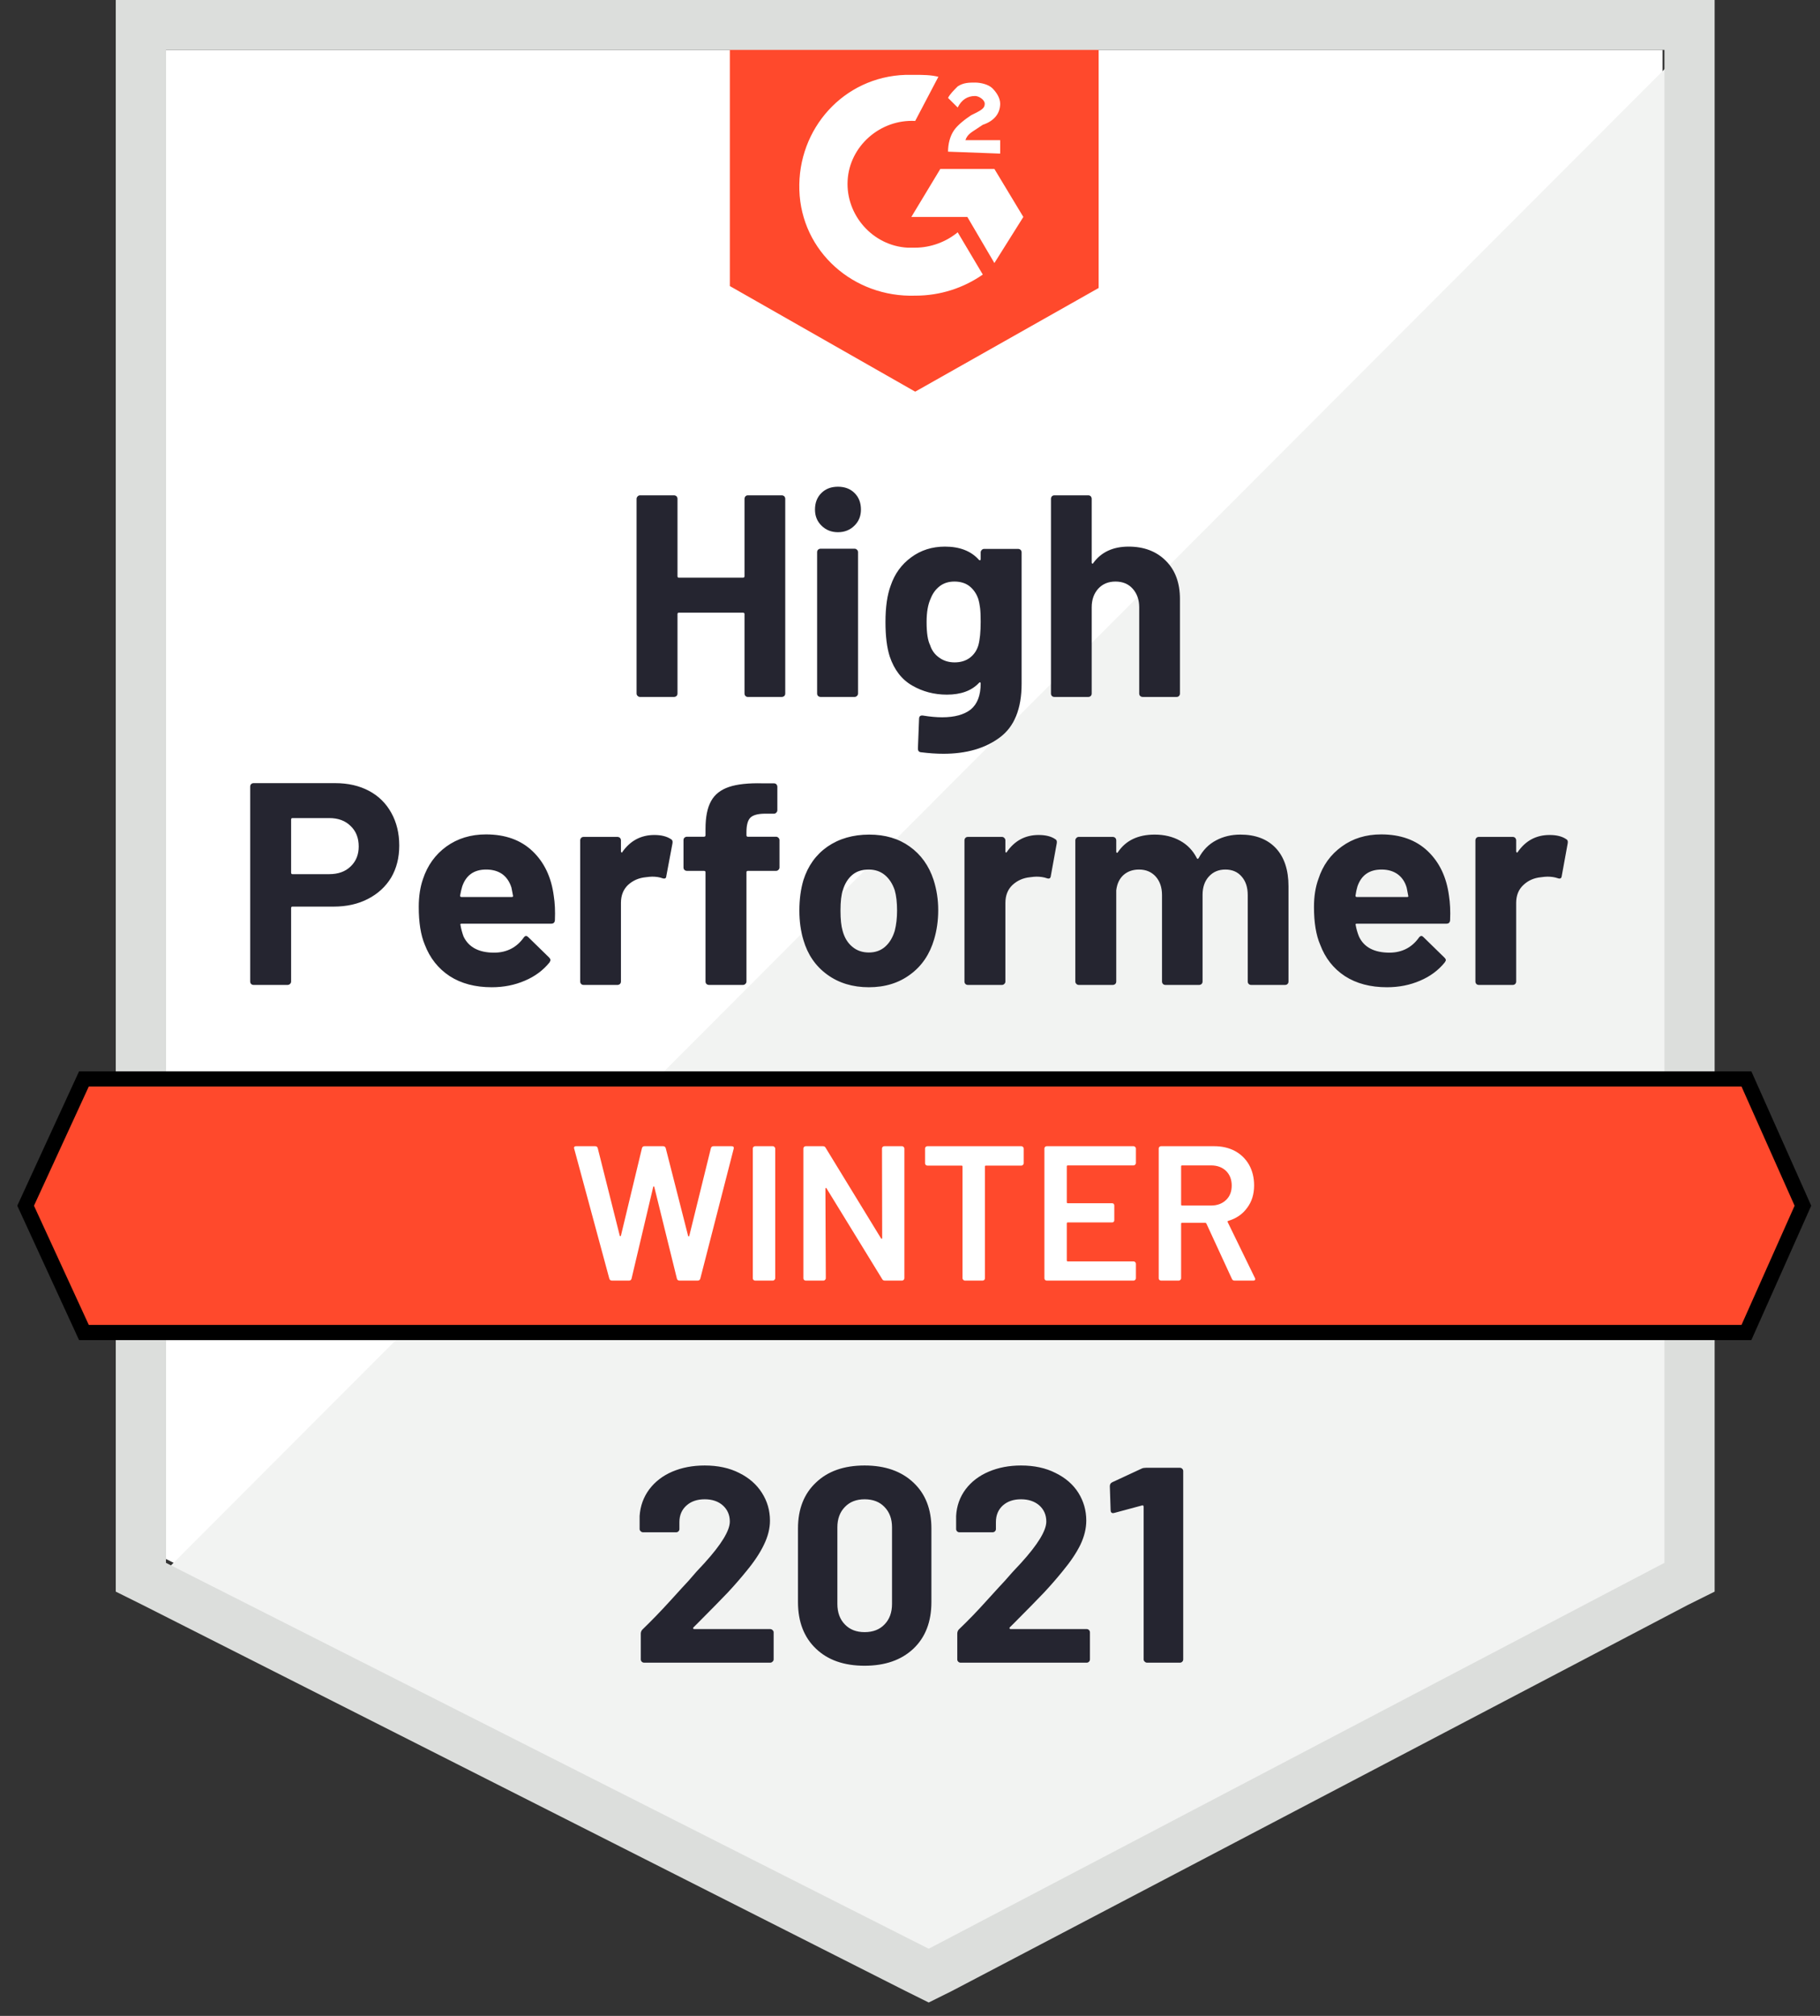
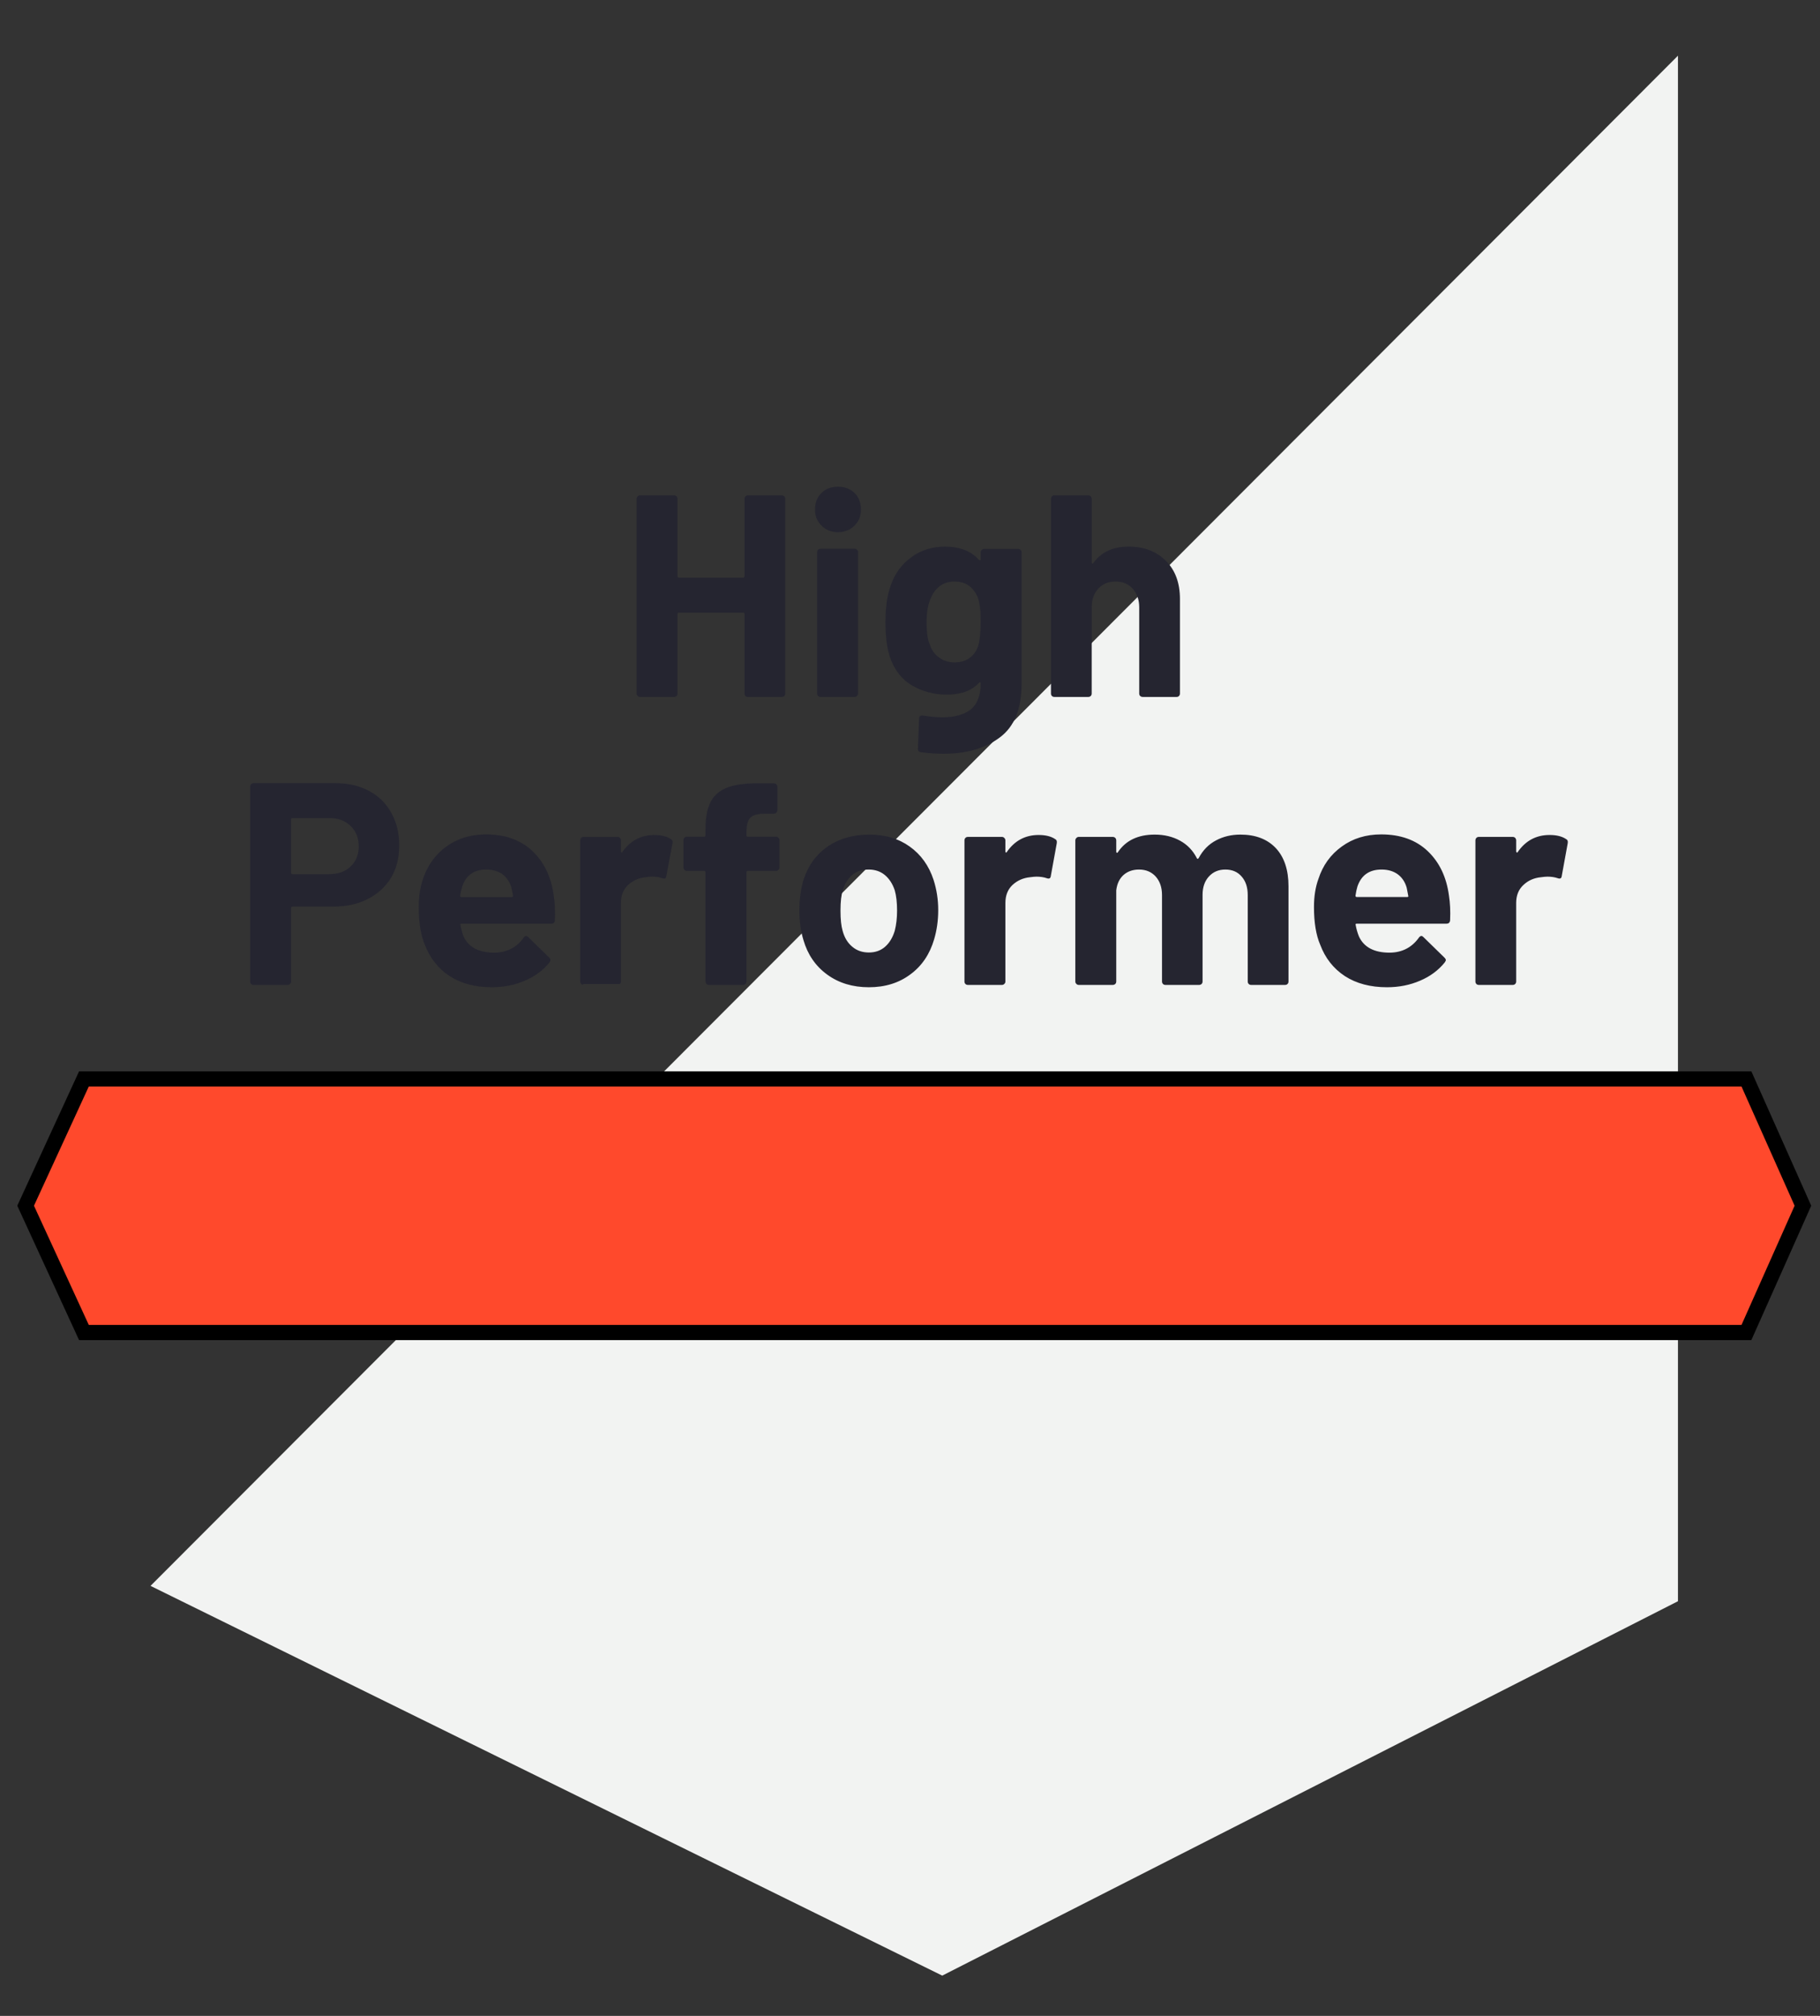
<svg xmlns="http://www.w3.org/2000/svg" width="84" height="93" viewBox="0 0 84 93" fill="none">
  <rect x="0" y="0" width="84" height="93" fill="#333333" stroke="none" />
-   <path d="M7.661 71.921L42.865 89.725L76.732 71.921V2.303H7.661V71.921Z" fill="white" />
  <path d="M77.444 2.569L6.947 73.162L43.488 91.142L77.444 73.87V2.569Z" fill="#F2F3F2" />
-   <path d="M42.24 3.454C42.597 3.454 42.953 3.454 43.31 3.543L42.24 5.58C40.636 5.492 39.21 6.732 39.121 8.326C39.032 9.92 40.28 11.337 41.884 11.426H42.24C42.953 11.426 43.666 11.16 44.201 10.717L45.36 12.666C44.469 13.286 43.399 13.64 42.24 13.64C39.389 13.729 36.982 11.603 36.893 8.769C36.804 5.934 38.943 3.543 41.795 3.454H42.24V3.454ZM45.895 7.794L47.231 10.009L45.895 12.135L44.647 10.009H42.062L43.399 7.794H45.895ZM43.756 6.997C43.756 6.643 43.845 6.289 44.023 6.023C44.201 5.757 44.558 5.492 44.825 5.314L45.003 5.226C45.36 5.049 45.449 4.96 45.449 4.783C45.449 4.606 45.182 4.429 45.003 4.429C44.647 4.429 44.379 4.606 44.201 4.96L43.756 4.517C43.845 4.34 44.023 4.163 44.201 3.986C44.469 3.809 44.736 3.809 45.003 3.809C45.271 3.809 45.627 3.897 45.805 4.074C45.984 4.252 46.162 4.517 46.162 4.783C46.162 5.226 45.895 5.58 45.36 5.757L45.092 5.934C44.825 6.112 44.647 6.2 44.558 6.466H46.162V7.086L43.756 6.997V6.997ZM42.24 18.069L50.707 13.286V0H33.685V13.197L42.24 18.069Z" fill="#FF492C" />
-   <path d="M5.343 25.509V73.427L6.591 74.047L41.794 91.851L42.864 92.382L43.933 91.851L77.89 74.047L79.137 73.427V0H5.343V25.509ZM7.66 72.099V2.303H76.82V72.099L42.864 89.902L7.66 72.099Z" fill="#DCDEDC" />
  <path d="M1.183 55.624L3.874 49.774H80.604L83.211 55.624L80.604 61.474H3.874L1.183 55.624Z" fill="#FF492C" stroke="black" stroke-width="0.7" />
-   <path d="M15.477 36.129C16.066 36.129 16.582 36.248 17.028 36.484C17.474 36.72 17.818 37.059 18.062 37.502C18.305 37.939 18.427 38.441 18.427 39.008C18.427 39.569 18.302 40.062 18.053 40.487C17.797 40.907 17.441 41.234 16.983 41.47C16.526 41.707 15.997 41.825 15.397 41.825H13.499C13.457 41.825 13.436 41.848 13.436 41.895V45.279C13.436 45.326 13.418 45.365 13.383 45.394C13.353 45.424 13.315 45.438 13.267 45.438H11.707C11.66 45.438 11.621 45.424 11.591 45.394C11.562 45.365 11.547 45.326 11.547 45.279V36.289C11.547 36.242 11.562 36.203 11.591 36.174C11.621 36.144 11.66 36.129 11.707 36.129H15.477ZM15.192 40.328C15.608 40.328 15.938 40.21 16.181 39.974C16.431 39.737 16.556 39.43 16.556 39.052C16.556 38.657 16.431 38.341 16.181 38.105C15.938 37.862 15.608 37.741 15.192 37.741H13.499C13.457 37.741 13.436 37.765 13.436 37.812V40.257C13.436 40.304 13.457 40.328 13.499 40.328H15.192ZM25.557 41.32C25.611 41.656 25.628 42.031 25.611 42.445C25.605 42.557 25.548 42.613 25.441 42.613H21.306C21.253 42.613 21.235 42.634 21.253 42.675C21.282 42.852 21.33 43.029 21.395 43.206C21.633 43.702 22.105 43.95 22.812 43.95C23.389 43.944 23.84 43.714 24.167 43.26C24.203 43.206 24.241 43.18 24.283 43.18C24.312 43.18 24.345 43.197 24.381 43.233L25.343 44.172C25.385 44.219 25.406 44.26 25.406 44.296C25.406 44.314 25.391 44.349 25.361 44.402C25.064 44.768 24.684 45.049 24.22 45.244C23.757 45.444 23.249 45.545 22.696 45.545C21.93 45.545 21.282 45.373 20.753 45.031C20.225 44.683 19.841 44.198 19.604 43.578C19.419 43.136 19.327 42.557 19.327 41.842C19.327 41.352 19.393 40.921 19.523 40.549C19.731 39.923 20.091 39.424 20.602 39.052C21.119 38.68 21.728 38.494 22.429 38.494C23.32 38.494 24.036 38.751 24.577 39.265C25.117 39.779 25.444 40.464 25.557 41.32ZM22.438 40.115C21.879 40.115 21.511 40.375 21.333 40.895C21.297 41.013 21.264 41.154 21.235 41.32C21.235 41.361 21.258 41.382 21.306 41.382H23.614C23.668 41.382 23.689 41.361 23.677 41.32C23.629 41.066 23.605 40.942 23.605 40.948C23.522 40.682 23.383 40.475 23.186 40.328C22.984 40.186 22.735 40.115 22.438 40.115ZM30.201 38.521C30.515 38.521 30.768 38.583 30.958 38.707C31.029 38.742 31.056 38.807 31.038 38.902L30.753 40.416C30.747 40.523 30.685 40.555 30.566 40.514C30.435 40.467 30.281 40.443 30.102 40.443C30.031 40.443 29.933 40.452 29.808 40.469C29.488 40.499 29.214 40.617 28.988 40.824C28.769 41.031 28.659 41.308 28.659 41.656V45.279C28.659 45.326 28.644 45.365 28.614 45.394C28.578 45.424 28.54 45.438 28.498 45.438H26.939C26.891 45.438 26.852 45.424 26.823 45.394C26.793 45.365 26.778 45.326 26.778 45.279V38.769C26.778 38.727 26.793 38.689 26.823 38.654C26.852 38.624 26.891 38.609 26.939 38.609H28.498C28.54 38.609 28.578 38.624 28.614 38.654C28.644 38.689 28.659 38.727 28.659 38.769V39.274C28.659 39.297 28.668 39.315 28.685 39.327C28.703 39.339 28.715 39.333 28.721 39.309C29.089 38.784 29.583 38.521 30.201 38.521ZM35.815 38.601C35.857 38.601 35.893 38.615 35.922 38.645C35.958 38.674 35.976 38.713 35.976 38.76V40.018C35.976 40.065 35.958 40.103 35.922 40.133C35.893 40.162 35.857 40.177 35.815 40.177H34.514C34.472 40.177 34.452 40.198 34.452 40.239V45.279C34.452 45.326 34.434 45.365 34.398 45.394C34.368 45.424 34.333 45.438 34.291 45.438H32.723C32.681 45.438 32.642 45.424 32.607 45.394C32.577 45.365 32.562 45.326 32.562 45.279V40.239C32.562 40.198 32.538 40.177 32.491 40.177H31.707C31.665 40.177 31.627 40.162 31.591 40.133C31.561 40.103 31.546 40.065 31.546 40.018V38.76C31.546 38.713 31.561 38.674 31.591 38.645C31.627 38.615 31.665 38.601 31.707 38.601H32.491C32.538 38.601 32.562 38.577 32.562 38.53V38.237C32.562 37.688 32.648 37.26 32.821 36.953C32.987 36.652 33.26 36.436 33.641 36.306C34.021 36.177 34.544 36.12 35.209 36.138H35.717C35.765 36.138 35.803 36.153 35.833 36.182C35.863 36.218 35.878 36.256 35.878 36.298V37.369C35.878 37.417 35.863 37.455 35.833 37.485C35.803 37.52 35.765 37.538 35.717 37.538H35.272C34.963 37.544 34.749 37.606 34.63 37.724C34.511 37.848 34.452 38.069 34.452 38.388V38.53C34.452 38.577 34.472 38.601 34.514 38.601H35.815ZM40.102 45.545C39.353 45.545 38.712 45.35 38.177 44.96C37.642 44.57 37.277 44.039 37.081 43.366C36.956 42.953 36.894 42.501 36.894 42.011C36.894 41.491 36.956 41.022 37.081 40.602C37.289 39.947 37.657 39.433 38.186 39.061C38.727 38.689 39.371 38.503 40.12 38.503C40.851 38.503 41.472 38.686 41.983 39.052C42.506 39.424 42.874 39.938 43.088 40.593C43.23 41.036 43.302 41.5 43.302 41.984C43.302 42.462 43.239 42.911 43.115 43.33C42.913 44.021 42.547 44.562 42.018 44.951C41.489 45.347 40.851 45.545 40.102 45.545ZM40.102 43.942C40.399 43.942 40.649 43.853 40.851 43.676C41.053 43.499 41.201 43.254 41.296 42.941C41.368 42.657 41.403 42.347 41.403 42.011C41.403 41.639 41.368 41.326 41.296 41.072C41.195 40.771 41.041 40.534 40.833 40.363C40.631 40.198 40.384 40.115 40.093 40.115C39.784 40.115 39.532 40.198 39.336 40.363C39.134 40.534 38.988 40.771 38.899 41.072C38.828 41.279 38.792 41.591 38.792 42.011C38.792 42.412 38.825 42.722 38.89 42.941C38.973 43.254 39.122 43.499 39.336 43.676C39.544 43.853 39.799 43.942 40.102 43.942ZM47.936 38.521C48.257 38.521 48.51 38.583 48.694 38.707C48.765 38.742 48.792 38.807 48.774 38.902L48.498 40.416C48.486 40.523 48.423 40.555 48.31 40.514C48.174 40.467 48.016 40.443 47.838 40.443C47.767 40.443 47.669 40.452 47.544 40.469C47.229 40.499 46.959 40.617 46.733 40.824C46.513 41.031 46.403 41.308 46.403 41.656V45.279C46.403 45.326 46.385 45.365 46.35 45.394C46.32 45.424 46.284 45.438 46.243 45.438H44.674C44.627 45.438 44.588 45.424 44.558 45.394C44.529 45.365 44.514 45.326 44.514 45.279V38.769C44.514 38.727 44.529 38.689 44.558 38.654C44.588 38.624 44.627 38.609 44.674 38.609H46.243C46.284 38.609 46.32 38.624 46.35 38.654C46.385 38.689 46.403 38.727 46.403 38.769V39.274C46.403 39.297 46.409 39.315 46.421 39.327C46.439 39.339 46.454 39.333 46.466 39.309C46.828 38.784 47.318 38.521 47.936 38.521ZM57.25 38.503C57.945 38.503 58.488 38.71 58.881 39.123C59.273 39.542 59.469 40.13 59.469 40.886V45.279C59.469 45.326 59.454 45.365 59.424 45.394C59.395 45.424 59.356 45.438 59.308 45.438H57.749C57.701 45.438 57.663 45.424 57.633 45.394C57.603 45.365 57.588 45.326 57.588 45.279V41.293C57.588 40.933 57.493 40.647 57.303 40.434C57.119 40.221 56.869 40.115 56.554 40.115C56.245 40.115 55.993 40.221 55.797 40.434C55.601 40.647 55.503 40.93 55.503 41.284V45.279C55.503 45.326 55.488 45.365 55.458 45.394C55.423 45.424 55.384 45.438 55.342 45.438H53.792C53.744 45.438 53.706 45.424 53.676 45.394C53.646 45.365 53.631 45.326 53.631 45.279V41.293C53.631 40.939 53.533 40.653 53.337 40.434C53.141 40.221 52.886 40.115 52.571 40.115C52.285 40.115 52.048 40.198 51.858 40.363C51.667 40.534 51.555 40.771 51.519 41.072V45.279C51.519 45.326 51.504 45.365 51.474 45.394C51.439 45.424 51.4 45.438 51.358 45.438H49.79C49.748 45.438 49.713 45.424 49.683 45.394C49.647 45.365 49.63 45.326 49.63 45.279V38.769C49.63 38.727 49.647 38.689 49.683 38.654C49.713 38.624 49.748 38.609 49.79 38.609H51.358C51.4 38.609 51.439 38.624 51.474 38.654C51.504 38.689 51.519 38.727 51.519 38.769V39.291C51.519 39.315 51.528 39.333 51.546 39.345C51.563 39.35 51.581 39.339 51.599 39.309C51.962 38.772 52.526 38.503 53.292 38.503C53.738 38.503 54.13 38.598 54.469 38.787C54.802 38.97 55.057 39.235 55.235 39.584C55.259 39.637 55.289 39.637 55.325 39.584C55.521 39.218 55.788 38.946 56.127 38.769C56.459 38.592 56.834 38.503 57.25 38.503ZM66.875 41.32C66.928 41.656 66.946 42.031 66.928 42.445C66.922 42.557 66.866 42.613 66.759 42.613H62.624C62.57 42.613 62.553 42.634 62.57 42.675C62.6 42.852 62.651 43.029 62.722 43.206C62.954 43.702 63.426 43.95 64.139 43.95C64.709 43.944 65.158 43.714 65.485 43.26C65.52 43.206 65.562 43.18 65.609 43.18C65.633 43.18 65.663 43.197 65.699 43.233L66.661 44.172C66.709 44.219 66.732 44.26 66.732 44.296C66.732 44.314 66.715 44.349 66.679 44.402C66.382 44.768 66.002 45.049 65.538 45.244C65.075 45.444 64.567 45.545 64.014 45.545C63.248 45.545 62.6 45.373 62.071 45.031C61.542 44.683 61.162 44.198 60.93 43.578C60.74 43.136 60.645 42.557 60.645 41.842C60.645 41.352 60.714 40.921 60.85 40.549C61.052 39.923 61.412 39.424 61.929 39.052C62.44 38.68 63.046 38.494 63.747 38.494C64.638 38.494 65.354 38.751 65.895 39.265C66.435 39.779 66.762 40.464 66.875 41.32ZM63.765 40.115C63.2 40.115 62.829 40.375 62.651 40.895C62.615 41.013 62.585 41.154 62.561 41.32C62.561 41.361 62.582 41.382 62.624 41.382H64.941C64.995 41.382 65.012 41.361 64.995 41.32C64.947 41.066 64.923 40.942 64.923 40.948C64.846 40.682 64.706 40.475 64.504 40.328C64.302 40.186 64.056 40.115 63.765 40.115ZM71.518 38.521C71.839 38.521 72.092 38.583 72.276 38.707C72.347 38.742 72.374 38.807 72.356 38.902L72.08 40.416C72.068 40.523 72.006 40.555 71.893 40.514C71.756 40.467 71.599 40.443 71.42 40.443C71.349 40.443 71.251 40.452 71.126 40.469C70.805 40.499 70.535 40.617 70.315 40.824C70.089 41.031 69.977 41.308 69.977 41.656V45.279C69.977 45.326 69.962 45.365 69.932 45.394C69.902 45.424 69.864 45.438 69.816 45.438H68.256C68.209 45.438 68.17 45.424 68.141 45.394C68.111 45.365 68.096 45.326 68.096 45.279V38.769C68.096 38.727 68.111 38.689 68.141 38.654C68.17 38.624 68.209 38.609 68.256 38.609H69.816C69.864 38.609 69.902 38.624 69.932 38.654C69.962 38.689 69.977 38.727 69.977 38.769V39.274C69.977 39.297 69.985 39.315 70.003 39.327C70.021 39.339 70.036 39.333 70.048 39.309C70.41 38.784 70.9 38.521 71.518 38.521Z" fill="#252530" />
+   <path d="M15.477 36.129C16.066 36.129 16.582 36.248 17.028 36.484C17.474 36.72 17.818 37.059 18.062 37.502C18.305 37.939 18.427 38.441 18.427 39.008C18.427 39.569 18.302 40.062 18.053 40.487C17.797 40.907 17.441 41.234 16.983 41.47C16.526 41.707 15.997 41.825 15.397 41.825H13.499C13.457 41.825 13.436 41.848 13.436 41.895V45.279C13.436 45.326 13.418 45.365 13.383 45.394C13.353 45.424 13.315 45.438 13.267 45.438H11.707C11.66 45.438 11.621 45.424 11.591 45.394C11.562 45.365 11.547 45.326 11.547 45.279V36.289C11.547 36.242 11.562 36.203 11.591 36.174C11.621 36.144 11.66 36.129 11.707 36.129H15.477ZM15.192 40.328C15.608 40.328 15.938 40.21 16.181 39.974C16.431 39.737 16.556 39.43 16.556 39.052C16.556 38.657 16.431 38.341 16.181 38.105C15.938 37.862 15.608 37.741 15.192 37.741H13.499C13.457 37.741 13.436 37.765 13.436 37.812V40.257C13.436 40.304 13.457 40.328 13.499 40.328H15.192ZM25.557 41.32C25.611 41.656 25.628 42.031 25.611 42.445C25.605 42.557 25.548 42.613 25.441 42.613H21.306C21.253 42.613 21.235 42.634 21.253 42.675C21.282 42.852 21.33 43.029 21.395 43.206C21.633 43.702 22.105 43.95 22.812 43.95C23.389 43.944 23.84 43.714 24.167 43.26C24.203 43.206 24.241 43.18 24.283 43.18C24.312 43.18 24.345 43.197 24.381 43.233L25.343 44.172C25.385 44.219 25.406 44.26 25.406 44.296C25.406 44.314 25.391 44.349 25.361 44.402C25.064 44.768 24.684 45.049 24.22 45.244C23.757 45.444 23.249 45.545 22.696 45.545C21.93 45.545 21.282 45.373 20.753 45.031C20.225 44.683 19.841 44.198 19.604 43.578C19.419 43.136 19.327 42.557 19.327 41.842C19.327 41.352 19.393 40.921 19.523 40.549C19.731 39.923 20.091 39.424 20.602 39.052C21.119 38.68 21.728 38.494 22.429 38.494C23.32 38.494 24.036 38.751 24.577 39.265C25.117 39.779 25.444 40.464 25.557 41.32ZM22.438 40.115C21.879 40.115 21.511 40.375 21.333 40.895C21.297 41.013 21.264 41.154 21.235 41.32C21.235 41.361 21.258 41.382 21.306 41.382H23.614C23.668 41.382 23.689 41.361 23.677 41.32C23.629 41.066 23.605 40.942 23.605 40.948C23.522 40.682 23.383 40.475 23.186 40.328C22.984 40.186 22.735 40.115 22.438 40.115ZM30.201 38.521C30.515 38.521 30.768 38.583 30.958 38.707C31.029 38.742 31.056 38.807 31.038 38.902L30.753 40.416C30.747 40.523 30.685 40.555 30.566 40.514C30.435 40.467 30.281 40.443 30.102 40.443C30.031 40.443 29.933 40.452 29.808 40.469C29.488 40.499 29.214 40.617 28.988 40.824C28.769 41.031 28.659 41.308 28.659 41.656V45.279C28.659 45.326 28.644 45.365 28.614 45.394H26.939C26.891 45.438 26.852 45.424 26.823 45.394C26.793 45.365 26.778 45.326 26.778 45.279V38.769C26.778 38.727 26.793 38.689 26.823 38.654C26.852 38.624 26.891 38.609 26.939 38.609H28.498C28.54 38.609 28.578 38.624 28.614 38.654C28.644 38.689 28.659 38.727 28.659 38.769V39.274C28.659 39.297 28.668 39.315 28.685 39.327C28.703 39.339 28.715 39.333 28.721 39.309C29.089 38.784 29.583 38.521 30.201 38.521ZM35.815 38.601C35.857 38.601 35.893 38.615 35.922 38.645C35.958 38.674 35.976 38.713 35.976 38.76V40.018C35.976 40.065 35.958 40.103 35.922 40.133C35.893 40.162 35.857 40.177 35.815 40.177H34.514C34.472 40.177 34.452 40.198 34.452 40.239V45.279C34.452 45.326 34.434 45.365 34.398 45.394C34.368 45.424 34.333 45.438 34.291 45.438H32.723C32.681 45.438 32.642 45.424 32.607 45.394C32.577 45.365 32.562 45.326 32.562 45.279V40.239C32.562 40.198 32.538 40.177 32.491 40.177H31.707C31.665 40.177 31.627 40.162 31.591 40.133C31.561 40.103 31.546 40.065 31.546 40.018V38.76C31.546 38.713 31.561 38.674 31.591 38.645C31.627 38.615 31.665 38.601 31.707 38.601H32.491C32.538 38.601 32.562 38.577 32.562 38.53V38.237C32.562 37.688 32.648 37.26 32.821 36.953C32.987 36.652 33.26 36.436 33.641 36.306C34.021 36.177 34.544 36.12 35.209 36.138H35.717C35.765 36.138 35.803 36.153 35.833 36.182C35.863 36.218 35.878 36.256 35.878 36.298V37.369C35.878 37.417 35.863 37.455 35.833 37.485C35.803 37.52 35.765 37.538 35.717 37.538H35.272C34.963 37.544 34.749 37.606 34.63 37.724C34.511 37.848 34.452 38.069 34.452 38.388V38.53C34.452 38.577 34.472 38.601 34.514 38.601H35.815ZM40.102 45.545C39.353 45.545 38.712 45.35 38.177 44.96C37.642 44.57 37.277 44.039 37.081 43.366C36.956 42.953 36.894 42.501 36.894 42.011C36.894 41.491 36.956 41.022 37.081 40.602C37.289 39.947 37.657 39.433 38.186 39.061C38.727 38.689 39.371 38.503 40.12 38.503C40.851 38.503 41.472 38.686 41.983 39.052C42.506 39.424 42.874 39.938 43.088 40.593C43.23 41.036 43.302 41.5 43.302 41.984C43.302 42.462 43.239 42.911 43.115 43.33C42.913 44.021 42.547 44.562 42.018 44.951C41.489 45.347 40.851 45.545 40.102 45.545ZM40.102 43.942C40.399 43.942 40.649 43.853 40.851 43.676C41.053 43.499 41.201 43.254 41.296 42.941C41.368 42.657 41.403 42.347 41.403 42.011C41.403 41.639 41.368 41.326 41.296 41.072C41.195 40.771 41.041 40.534 40.833 40.363C40.631 40.198 40.384 40.115 40.093 40.115C39.784 40.115 39.532 40.198 39.336 40.363C39.134 40.534 38.988 40.771 38.899 41.072C38.828 41.279 38.792 41.591 38.792 42.011C38.792 42.412 38.825 42.722 38.89 42.941C38.973 43.254 39.122 43.499 39.336 43.676C39.544 43.853 39.799 43.942 40.102 43.942ZM47.936 38.521C48.257 38.521 48.51 38.583 48.694 38.707C48.765 38.742 48.792 38.807 48.774 38.902L48.498 40.416C48.486 40.523 48.423 40.555 48.31 40.514C48.174 40.467 48.016 40.443 47.838 40.443C47.767 40.443 47.669 40.452 47.544 40.469C47.229 40.499 46.959 40.617 46.733 40.824C46.513 41.031 46.403 41.308 46.403 41.656V45.279C46.403 45.326 46.385 45.365 46.35 45.394C46.32 45.424 46.284 45.438 46.243 45.438H44.674C44.627 45.438 44.588 45.424 44.558 45.394C44.529 45.365 44.514 45.326 44.514 45.279V38.769C44.514 38.727 44.529 38.689 44.558 38.654C44.588 38.624 44.627 38.609 44.674 38.609H46.243C46.284 38.609 46.32 38.624 46.35 38.654C46.385 38.689 46.403 38.727 46.403 38.769V39.274C46.403 39.297 46.409 39.315 46.421 39.327C46.439 39.339 46.454 39.333 46.466 39.309C46.828 38.784 47.318 38.521 47.936 38.521ZM57.25 38.503C57.945 38.503 58.488 38.71 58.881 39.123C59.273 39.542 59.469 40.13 59.469 40.886V45.279C59.469 45.326 59.454 45.365 59.424 45.394C59.395 45.424 59.356 45.438 59.308 45.438H57.749C57.701 45.438 57.663 45.424 57.633 45.394C57.603 45.365 57.588 45.326 57.588 45.279V41.293C57.588 40.933 57.493 40.647 57.303 40.434C57.119 40.221 56.869 40.115 56.554 40.115C56.245 40.115 55.993 40.221 55.797 40.434C55.601 40.647 55.503 40.93 55.503 41.284V45.279C55.503 45.326 55.488 45.365 55.458 45.394C55.423 45.424 55.384 45.438 55.342 45.438H53.792C53.744 45.438 53.706 45.424 53.676 45.394C53.646 45.365 53.631 45.326 53.631 45.279V41.293C53.631 40.939 53.533 40.653 53.337 40.434C53.141 40.221 52.886 40.115 52.571 40.115C52.285 40.115 52.048 40.198 51.858 40.363C51.667 40.534 51.555 40.771 51.519 41.072V45.279C51.519 45.326 51.504 45.365 51.474 45.394C51.439 45.424 51.4 45.438 51.358 45.438H49.79C49.748 45.438 49.713 45.424 49.683 45.394C49.647 45.365 49.63 45.326 49.63 45.279V38.769C49.63 38.727 49.647 38.689 49.683 38.654C49.713 38.624 49.748 38.609 49.79 38.609H51.358C51.4 38.609 51.439 38.624 51.474 38.654C51.504 38.689 51.519 38.727 51.519 38.769V39.291C51.519 39.315 51.528 39.333 51.546 39.345C51.563 39.35 51.581 39.339 51.599 39.309C51.962 38.772 52.526 38.503 53.292 38.503C53.738 38.503 54.13 38.598 54.469 38.787C54.802 38.97 55.057 39.235 55.235 39.584C55.259 39.637 55.289 39.637 55.325 39.584C55.521 39.218 55.788 38.946 56.127 38.769C56.459 38.592 56.834 38.503 57.25 38.503ZM66.875 41.32C66.928 41.656 66.946 42.031 66.928 42.445C66.922 42.557 66.866 42.613 66.759 42.613H62.624C62.57 42.613 62.553 42.634 62.57 42.675C62.6 42.852 62.651 43.029 62.722 43.206C62.954 43.702 63.426 43.95 64.139 43.95C64.709 43.944 65.158 43.714 65.485 43.26C65.52 43.206 65.562 43.18 65.609 43.18C65.633 43.18 65.663 43.197 65.699 43.233L66.661 44.172C66.709 44.219 66.732 44.26 66.732 44.296C66.732 44.314 66.715 44.349 66.679 44.402C66.382 44.768 66.002 45.049 65.538 45.244C65.075 45.444 64.567 45.545 64.014 45.545C63.248 45.545 62.6 45.373 62.071 45.031C61.542 44.683 61.162 44.198 60.93 43.578C60.74 43.136 60.645 42.557 60.645 41.842C60.645 41.352 60.714 40.921 60.85 40.549C61.052 39.923 61.412 39.424 61.929 39.052C62.44 38.68 63.046 38.494 63.747 38.494C64.638 38.494 65.354 38.751 65.895 39.265C66.435 39.779 66.762 40.464 66.875 41.32ZM63.765 40.115C63.2 40.115 62.829 40.375 62.651 40.895C62.615 41.013 62.585 41.154 62.561 41.32C62.561 41.361 62.582 41.382 62.624 41.382H64.941C64.995 41.382 65.012 41.361 64.995 41.32C64.947 41.066 64.923 40.942 64.923 40.948C64.846 40.682 64.706 40.475 64.504 40.328C64.302 40.186 64.056 40.115 63.765 40.115ZM71.518 38.521C71.839 38.521 72.092 38.583 72.276 38.707C72.347 38.742 72.374 38.807 72.356 38.902L72.08 40.416C72.068 40.523 72.006 40.555 71.893 40.514C71.756 40.467 71.599 40.443 71.42 40.443C71.349 40.443 71.251 40.452 71.126 40.469C70.805 40.499 70.535 40.617 70.315 40.824C70.089 41.031 69.977 41.308 69.977 41.656V45.279C69.977 45.326 69.962 45.365 69.932 45.394C69.902 45.424 69.864 45.438 69.816 45.438H68.256C68.209 45.438 68.17 45.424 68.141 45.394C68.111 45.365 68.096 45.326 68.096 45.279V38.769C68.096 38.727 68.111 38.689 68.141 38.654C68.17 38.624 68.209 38.609 68.256 38.609H69.816C69.864 38.609 69.902 38.624 69.932 38.654C69.962 38.689 69.977 38.727 69.977 38.769V39.274C69.977 39.297 69.985 39.315 70.003 39.327C70.021 39.339 70.036 39.333 70.048 39.309C70.41 38.784 70.9 38.521 71.518 38.521Z" fill="#252530" />
  <path d="M34.362 23.012C34.362 22.97 34.377 22.932 34.407 22.896C34.436 22.867 34.472 22.852 34.513 22.852H36.082C36.124 22.852 36.162 22.867 36.198 22.896C36.228 22.932 36.242 22.97 36.242 23.012V31.993C36.242 32.04 36.228 32.079 36.198 32.108C36.162 32.138 36.124 32.152 36.082 32.152H34.513C34.472 32.152 34.436 32.138 34.407 32.108C34.377 32.079 34.362 32.04 34.362 31.993V28.326C34.362 28.285 34.338 28.264 34.291 28.264H31.332C31.29 28.264 31.269 28.285 31.269 28.326V31.993C31.269 32.04 31.255 32.079 31.225 32.108C31.189 32.138 31.151 32.152 31.109 32.152H29.54C29.499 32.152 29.463 32.138 29.433 32.108C29.398 32.079 29.38 32.04 29.38 31.993V23.012C29.38 22.97 29.398 22.932 29.433 22.896C29.463 22.867 29.499 22.852 29.54 22.852H31.109C31.151 22.852 31.189 22.867 31.225 22.896C31.255 22.932 31.269 22.97 31.269 23.012V26.581C31.269 26.628 31.29 26.652 31.332 26.652H34.291C34.338 26.652 34.362 26.628 34.362 26.581V23.012ZM38.675 24.553C38.373 24.553 38.12 24.452 37.918 24.252C37.716 24.057 37.615 23.809 37.615 23.508C37.615 23.195 37.713 22.941 37.909 22.746C38.105 22.551 38.361 22.454 38.675 22.454C38.99 22.454 39.246 22.551 39.442 22.746C39.638 22.941 39.736 23.195 39.736 23.508C39.736 23.809 39.635 24.057 39.433 24.252C39.231 24.452 38.978 24.553 38.675 24.553ZM37.873 32.152C37.832 32.152 37.793 32.138 37.758 32.108C37.728 32.079 37.713 32.04 37.713 31.993V25.474C37.713 25.427 37.728 25.388 37.758 25.359C37.793 25.329 37.832 25.314 37.873 25.314H39.442C39.484 25.314 39.519 25.329 39.549 25.359C39.585 25.388 39.602 25.427 39.602 25.474V31.993C39.602 32.04 39.585 32.079 39.549 32.108C39.519 32.138 39.484 32.152 39.442 32.152H37.873ZM45.262 25.483C45.262 25.442 45.28 25.403 45.315 25.368C45.345 25.338 45.381 25.323 45.422 25.323H46.991C47.032 25.323 47.071 25.338 47.107 25.368C47.136 25.403 47.151 25.442 47.151 25.483V31.541C47.151 32.699 46.816 33.525 46.144 34.021C45.473 34.523 44.605 34.774 43.542 34.774C43.227 34.774 42.879 34.751 42.499 34.703C42.41 34.691 42.365 34.635 42.365 34.535L42.419 33.162C42.419 33.044 42.481 32.994 42.606 33.012C42.927 33.065 43.221 33.091 43.488 33.091C44.059 33.091 44.498 32.97 44.807 32.728C45.11 32.474 45.262 32.076 45.262 31.532C45.262 31.503 45.253 31.485 45.235 31.479C45.217 31.473 45.199 31.482 45.182 31.506C44.843 31.866 44.35 32.046 43.702 32.046C43.12 32.046 42.588 31.907 42.107 31.63C41.62 31.352 41.272 30.904 41.064 30.284C40.933 29.876 40.868 29.348 40.868 28.698C40.868 28.007 40.948 27.446 41.109 27.015C41.293 26.472 41.608 26.038 42.053 25.713C42.499 25.382 43.019 25.217 43.613 25.217C44.296 25.217 44.819 25.421 45.182 25.828C45.199 25.846 45.217 25.852 45.235 25.846C45.253 25.84 45.262 25.825 45.262 25.802V25.483ZM45.155 29.77C45.226 29.51 45.262 29.147 45.262 28.68C45.262 28.409 45.253 28.199 45.235 28.052C45.217 27.898 45.188 27.753 45.146 27.617C45.063 27.381 44.929 27.189 44.745 27.042C44.561 26.9 44.329 26.829 44.05 26.829C43.782 26.829 43.556 26.9 43.372 27.042C43.182 27.189 43.043 27.381 42.953 27.617C42.829 27.883 42.766 28.243 42.766 28.698C42.766 29.194 42.82 29.548 42.927 29.761C43.004 30.003 43.144 30.195 43.346 30.337C43.548 30.484 43.785 30.558 44.059 30.558C44.344 30.558 44.581 30.484 44.772 30.337C44.956 30.195 45.084 30.006 45.155 29.77ZM52.089 25.217C52.802 25.217 53.375 25.436 53.809 25.872C54.242 26.304 54.459 26.891 54.459 27.635V31.993C54.459 32.04 54.444 32.079 54.415 32.108C54.385 32.138 54.349 32.152 54.308 32.152H52.739C52.698 32.152 52.659 32.138 52.623 32.108C52.594 32.079 52.579 32.04 52.579 31.993V28.016C52.579 27.668 52.478 27.381 52.276 27.157C52.08 26.938 51.815 26.829 51.483 26.829C51.156 26.829 50.891 26.938 50.689 27.157C50.487 27.381 50.386 27.668 50.386 28.016V31.993C50.386 32.04 50.371 32.079 50.342 32.108C50.312 32.138 50.273 32.152 50.226 32.152H48.666C48.619 32.152 48.58 32.138 48.55 32.108C48.521 32.079 48.506 32.04 48.506 31.993V23.012C48.506 22.97 48.521 22.932 48.55 22.896C48.58 22.867 48.619 22.852 48.666 22.852H50.226C50.273 22.852 50.312 22.867 50.342 22.896C50.371 22.932 50.386 22.97 50.386 23.012V25.952C50.386 25.976 50.395 25.994 50.413 26.005C50.431 26.011 50.443 26.005 50.449 25.988C50.817 25.474 51.364 25.217 52.089 25.217Z" fill="#252530" />
-   <path d="M28.248 59.078C28.183 59.078 28.141 59.049 28.123 58.99L26.501 52.993L26.492 52.958C26.492 52.905 26.525 52.878 26.59 52.878H27.464C27.529 52.878 27.571 52.908 27.588 52.967L28.604 57.006C28.61 57.023 28.619 57.032 28.631 57.032C28.643 57.032 28.652 57.023 28.658 57.006L29.629 52.967C29.647 52.908 29.686 52.878 29.745 52.878H30.601C30.666 52.878 30.708 52.908 30.726 52.967L31.759 57.015C31.765 57.032 31.774 57.041 31.786 57.041C31.798 57.041 31.807 57.032 31.813 57.015L32.811 52.967C32.829 52.908 32.87 52.878 32.936 52.878H33.765C33.848 52.878 33.881 52.917 33.863 52.993L32.321 58.99C32.303 59.049 32.261 59.078 32.196 59.078H31.367C31.302 59.078 31.26 59.049 31.242 58.99L30.2 54.765C30.194 54.747 30.185 54.735 30.173 54.729C30.161 54.729 30.152 54.741 30.146 54.765L29.148 58.99C29.13 59.049 29.092 59.078 29.032 59.078H28.248ZM34.852 59.078C34.822 59.078 34.796 59.066 34.772 59.043C34.754 59.025 34.745 59.002 34.745 58.972V52.984C34.745 52.955 34.754 52.931 34.772 52.914C34.796 52.89 34.822 52.878 34.852 52.878H35.672C35.702 52.878 35.725 52.89 35.743 52.914C35.767 52.931 35.779 52.955 35.779 52.984V58.972C35.779 59.002 35.767 59.025 35.743 59.043C35.725 59.066 35.702 59.078 35.672 59.078H34.852ZM40.708 52.984C40.708 52.955 40.716 52.931 40.734 52.914C40.758 52.89 40.785 52.878 40.814 52.878H41.634C41.664 52.878 41.688 52.89 41.706 52.914C41.729 52.931 41.741 52.955 41.741 52.984V58.972C41.741 59.002 41.729 59.025 41.706 59.043C41.688 59.066 41.664 59.078 41.634 59.078H40.841C40.782 59.078 40.74 59.055 40.716 59.008L38.15 54.827C38.138 54.809 38.126 54.8 38.114 54.8C38.102 54.806 38.096 54.821 38.096 54.844L38.114 58.972C38.114 59.002 38.102 59.025 38.078 59.043C38.06 59.066 38.037 59.078 38.007 59.078H37.187C37.157 59.078 37.131 59.066 37.107 59.043C37.089 59.025 37.08 59.002 37.08 58.972V52.984C37.08 52.955 37.089 52.931 37.107 52.914C37.131 52.89 37.157 52.878 37.187 52.878H37.98C38.04 52.878 38.081 52.902 38.105 52.949L40.663 57.13C40.675 57.147 40.687 57.153 40.699 57.147C40.71 57.147 40.716 57.136 40.716 57.112L40.708 52.984ZM47.142 52.878C47.172 52.878 47.196 52.89 47.214 52.914C47.237 52.931 47.249 52.955 47.249 52.984V53.666C47.249 53.696 47.237 53.72 47.214 53.737C47.196 53.761 47.172 53.773 47.142 53.773H45.502C45.473 53.773 45.458 53.788 45.458 53.817V58.972C45.458 59.002 45.449 59.025 45.431 59.043C45.407 59.066 45.38 59.078 45.351 59.078H44.531C44.501 59.078 44.477 59.066 44.46 59.043C44.436 59.025 44.424 59.002 44.424 58.972V53.817C44.424 53.788 44.409 53.773 44.379 53.773H42.802C42.772 53.773 42.745 53.761 42.722 53.737C42.704 53.72 42.695 53.696 42.695 53.666V52.984C42.695 52.955 42.704 52.931 42.722 52.914C42.745 52.89 42.772 52.878 42.802 52.878H47.142ZM52.427 53.658C52.427 53.687 52.415 53.711 52.392 53.728C52.374 53.752 52.35 53.764 52.32 53.764H49.281C49.252 53.764 49.237 53.779 49.237 53.808V55.465C49.237 55.494 49.252 55.509 49.281 55.509H51.322C51.352 55.509 51.379 55.518 51.402 55.535C51.42 55.559 51.429 55.586 51.429 55.615V56.288C51.429 56.318 51.42 56.344 51.402 56.368C51.379 56.386 51.352 56.395 51.322 56.395H49.281C49.252 56.395 49.237 56.409 49.237 56.439V58.148C49.237 58.178 49.252 58.193 49.281 58.193H52.32C52.35 58.193 52.374 58.204 52.392 58.228C52.415 58.246 52.427 58.269 52.427 58.299V58.972C52.427 59.002 52.415 59.025 52.392 59.043C52.374 59.066 52.35 59.078 52.32 59.078H48.31C48.28 59.078 48.253 59.066 48.23 59.043C48.212 59.025 48.203 59.002 48.203 58.972V52.984C48.203 52.955 48.212 52.931 48.23 52.914C48.253 52.89 48.28 52.878 48.31 52.878H52.32C52.35 52.878 52.374 52.89 52.392 52.914C52.415 52.931 52.427 52.955 52.427 52.984V53.658ZM56.981 59.078C56.922 59.078 56.88 59.052 56.857 58.999L55.68 56.448C55.668 56.424 55.651 56.412 55.627 56.412H54.557C54.528 56.412 54.513 56.427 54.513 56.456V58.972C54.513 59.002 54.501 59.025 54.477 59.043C54.459 59.066 54.435 59.078 54.406 59.078H53.586C53.556 59.078 53.529 59.066 53.506 59.043C53.488 59.025 53.479 59.002 53.479 58.972V52.984C53.479 52.955 53.488 52.931 53.506 52.914C53.529 52.89 53.556 52.878 53.586 52.878H56.037C56.399 52.878 56.72 52.952 56.999 53.1C57.279 53.253 57.495 53.466 57.65 53.737C57.804 54.015 57.882 54.331 57.882 54.685C57.882 55.093 57.775 55.438 57.561 55.721C57.353 56.011 57.062 56.212 56.687 56.324C56.675 56.324 56.667 56.33 56.661 56.341C56.655 56.353 56.655 56.365 56.661 56.377L57.917 58.954C57.929 58.978 57.935 58.996 57.935 59.008C57.935 59.055 57.902 59.078 57.837 59.078H56.981ZM54.557 53.764C54.528 53.764 54.513 53.779 54.513 53.808V55.571C54.513 55.6 54.528 55.615 54.557 55.615H55.894C56.179 55.615 56.411 55.529 56.589 55.358C56.762 55.193 56.848 54.971 56.848 54.694C56.848 54.416 56.762 54.192 56.589 54.021C56.411 53.849 56.179 53.764 55.894 53.764H54.557Z" fill="white" />
-   <path d="M32.008 75.075C31.99 75.093 31.984 75.11 31.99 75.128C32.002 75.146 32.02 75.155 32.044 75.155H35.546C35.588 75.155 35.623 75.169 35.653 75.199C35.689 75.228 35.707 75.264 35.707 75.305V76.554C35.707 76.595 35.689 76.631 35.653 76.66C35.623 76.69 35.588 76.705 35.546 76.705H29.735C29.688 76.705 29.649 76.69 29.619 76.66C29.59 76.631 29.575 76.595 29.575 76.554V75.367C29.575 75.29 29.602 75.225 29.655 75.172C30.077 74.765 30.508 74.319 30.948 73.835C31.387 73.351 31.663 73.049 31.776 72.931C32.014 72.648 32.258 72.376 32.507 72.117C33.291 71.254 33.684 70.614 33.684 70.195C33.684 69.893 33.577 69.645 33.363 69.451C33.149 69.261 32.87 69.167 32.525 69.167C32.18 69.167 31.901 69.261 31.687 69.451C31.467 69.645 31.357 69.902 31.357 70.221V70.54C31.357 70.581 31.343 70.617 31.313 70.646C31.283 70.676 31.247 70.691 31.206 70.691H29.682C29.64 70.691 29.605 70.676 29.575 70.646C29.539 70.617 29.521 70.581 29.521 70.54V69.938C29.551 69.477 29.7 69.067 29.967 68.707C30.235 68.352 30.588 68.081 31.028 67.892C31.473 67.703 31.972 67.608 32.525 67.608C33.137 67.608 33.669 67.723 34.12 67.954C34.572 68.178 34.919 68.482 35.163 68.866C35.413 69.256 35.537 69.684 35.537 70.15C35.537 70.51 35.445 70.879 35.261 71.257C35.083 71.635 34.812 72.043 34.45 72.48C34.183 72.81 33.895 73.141 33.586 73.472C33.277 73.796 32.816 74.266 32.204 74.88L32.008 75.075ZM39.904 76.846C38.954 76.846 38.205 76.584 37.658 76.058C37.106 75.532 36.83 74.815 36.83 73.906V70.513C36.83 69.622 37.106 68.916 37.658 68.397C38.205 67.871 38.954 67.608 39.904 67.608C40.849 67.608 41.601 67.871 42.159 68.397C42.712 68.916 42.988 69.622 42.988 70.513V73.906C42.988 74.815 42.712 75.532 42.159 76.058C41.601 76.584 40.849 76.846 39.904 76.846ZM39.904 75.296C40.291 75.296 40.597 75.178 40.822 74.942C41.054 74.706 41.17 74.39 41.17 73.994V70.46C41.17 70.07 41.054 69.757 40.822 69.521C40.597 69.285 40.291 69.167 39.904 69.167C39.524 69.167 39.221 69.285 38.995 69.521C38.764 69.757 38.648 70.07 38.648 70.46V73.994C38.648 74.39 38.764 74.706 38.995 74.942C39.221 75.178 39.524 75.296 39.904 75.296ZM46.606 75.075C46.589 75.093 46.586 75.11 46.598 75.128C46.604 75.146 46.621 75.155 46.651 75.155H50.154C50.195 75.155 50.231 75.169 50.261 75.199C50.29 75.228 50.305 75.264 50.305 75.305V76.554C50.305 76.595 50.29 76.631 50.261 76.66C50.231 76.69 50.195 76.705 50.154 76.705H44.334C44.292 76.705 44.257 76.69 44.227 76.66C44.197 76.631 44.182 76.595 44.182 76.554V75.367C44.182 75.29 44.206 75.225 44.254 75.172C44.681 74.765 45.112 74.319 45.546 73.835C45.986 73.351 46.262 73.049 46.375 72.931C46.618 72.648 46.865 72.376 47.114 72.117C47.899 71.254 48.291 70.614 48.291 70.195C48.291 69.893 48.184 69.645 47.97 69.451C47.75 69.261 47.468 69.167 47.123 69.167C46.779 69.167 46.5 69.261 46.286 69.451C46.072 69.645 45.965 69.902 45.965 70.221V70.54C45.965 70.581 45.95 70.617 45.92 70.646C45.891 70.676 45.852 70.691 45.804 70.691H44.28C44.239 70.691 44.203 70.676 44.173 70.646C44.144 70.617 44.129 70.581 44.129 70.54V69.938C44.153 69.477 44.298 69.067 44.566 68.707C44.833 68.352 45.19 68.081 45.635 67.892C46.081 67.703 46.577 67.608 47.123 67.608C47.735 67.608 48.267 67.723 48.719 67.954C49.176 68.178 49.527 68.482 49.77 68.866C50.014 69.256 50.136 69.684 50.136 70.15C50.136 70.51 50.047 70.879 49.868 71.257C49.684 71.635 49.411 72.043 49.048 72.48C48.781 72.81 48.493 73.141 48.184 73.472C47.875 73.796 47.415 74.266 46.803 74.88L46.606 75.075ZM52.694 67.75C52.741 67.726 52.807 67.714 52.89 67.714H54.458C54.5 67.714 54.536 67.729 54.565 67.759C54.595 67.788 54.61 67.824 54.61 67.865V76.554C54.61 76.595 54.595 76.631 54.565 76.66C54.536 76.69 54.5 76.705 54.458 76.705H52.943C52.902 76.705 52.866 76.69 52.836 76.66C52.801 76.631 52.783 76.595 52.783 76.554V69.513C52.783 69.495 52.777 69.477 52.765 69.459C52.747 69.442 52.729 69.439 52.712 69.451L51.428 69.796L51.375 69.805C51.297 69.805 51.259 69.757 51.259 69.663L51.223 68.565C51.223 68.476 51.262 68.414 51.339 68.379L52.694 67.75Z" fill="#252530" />
</svg>